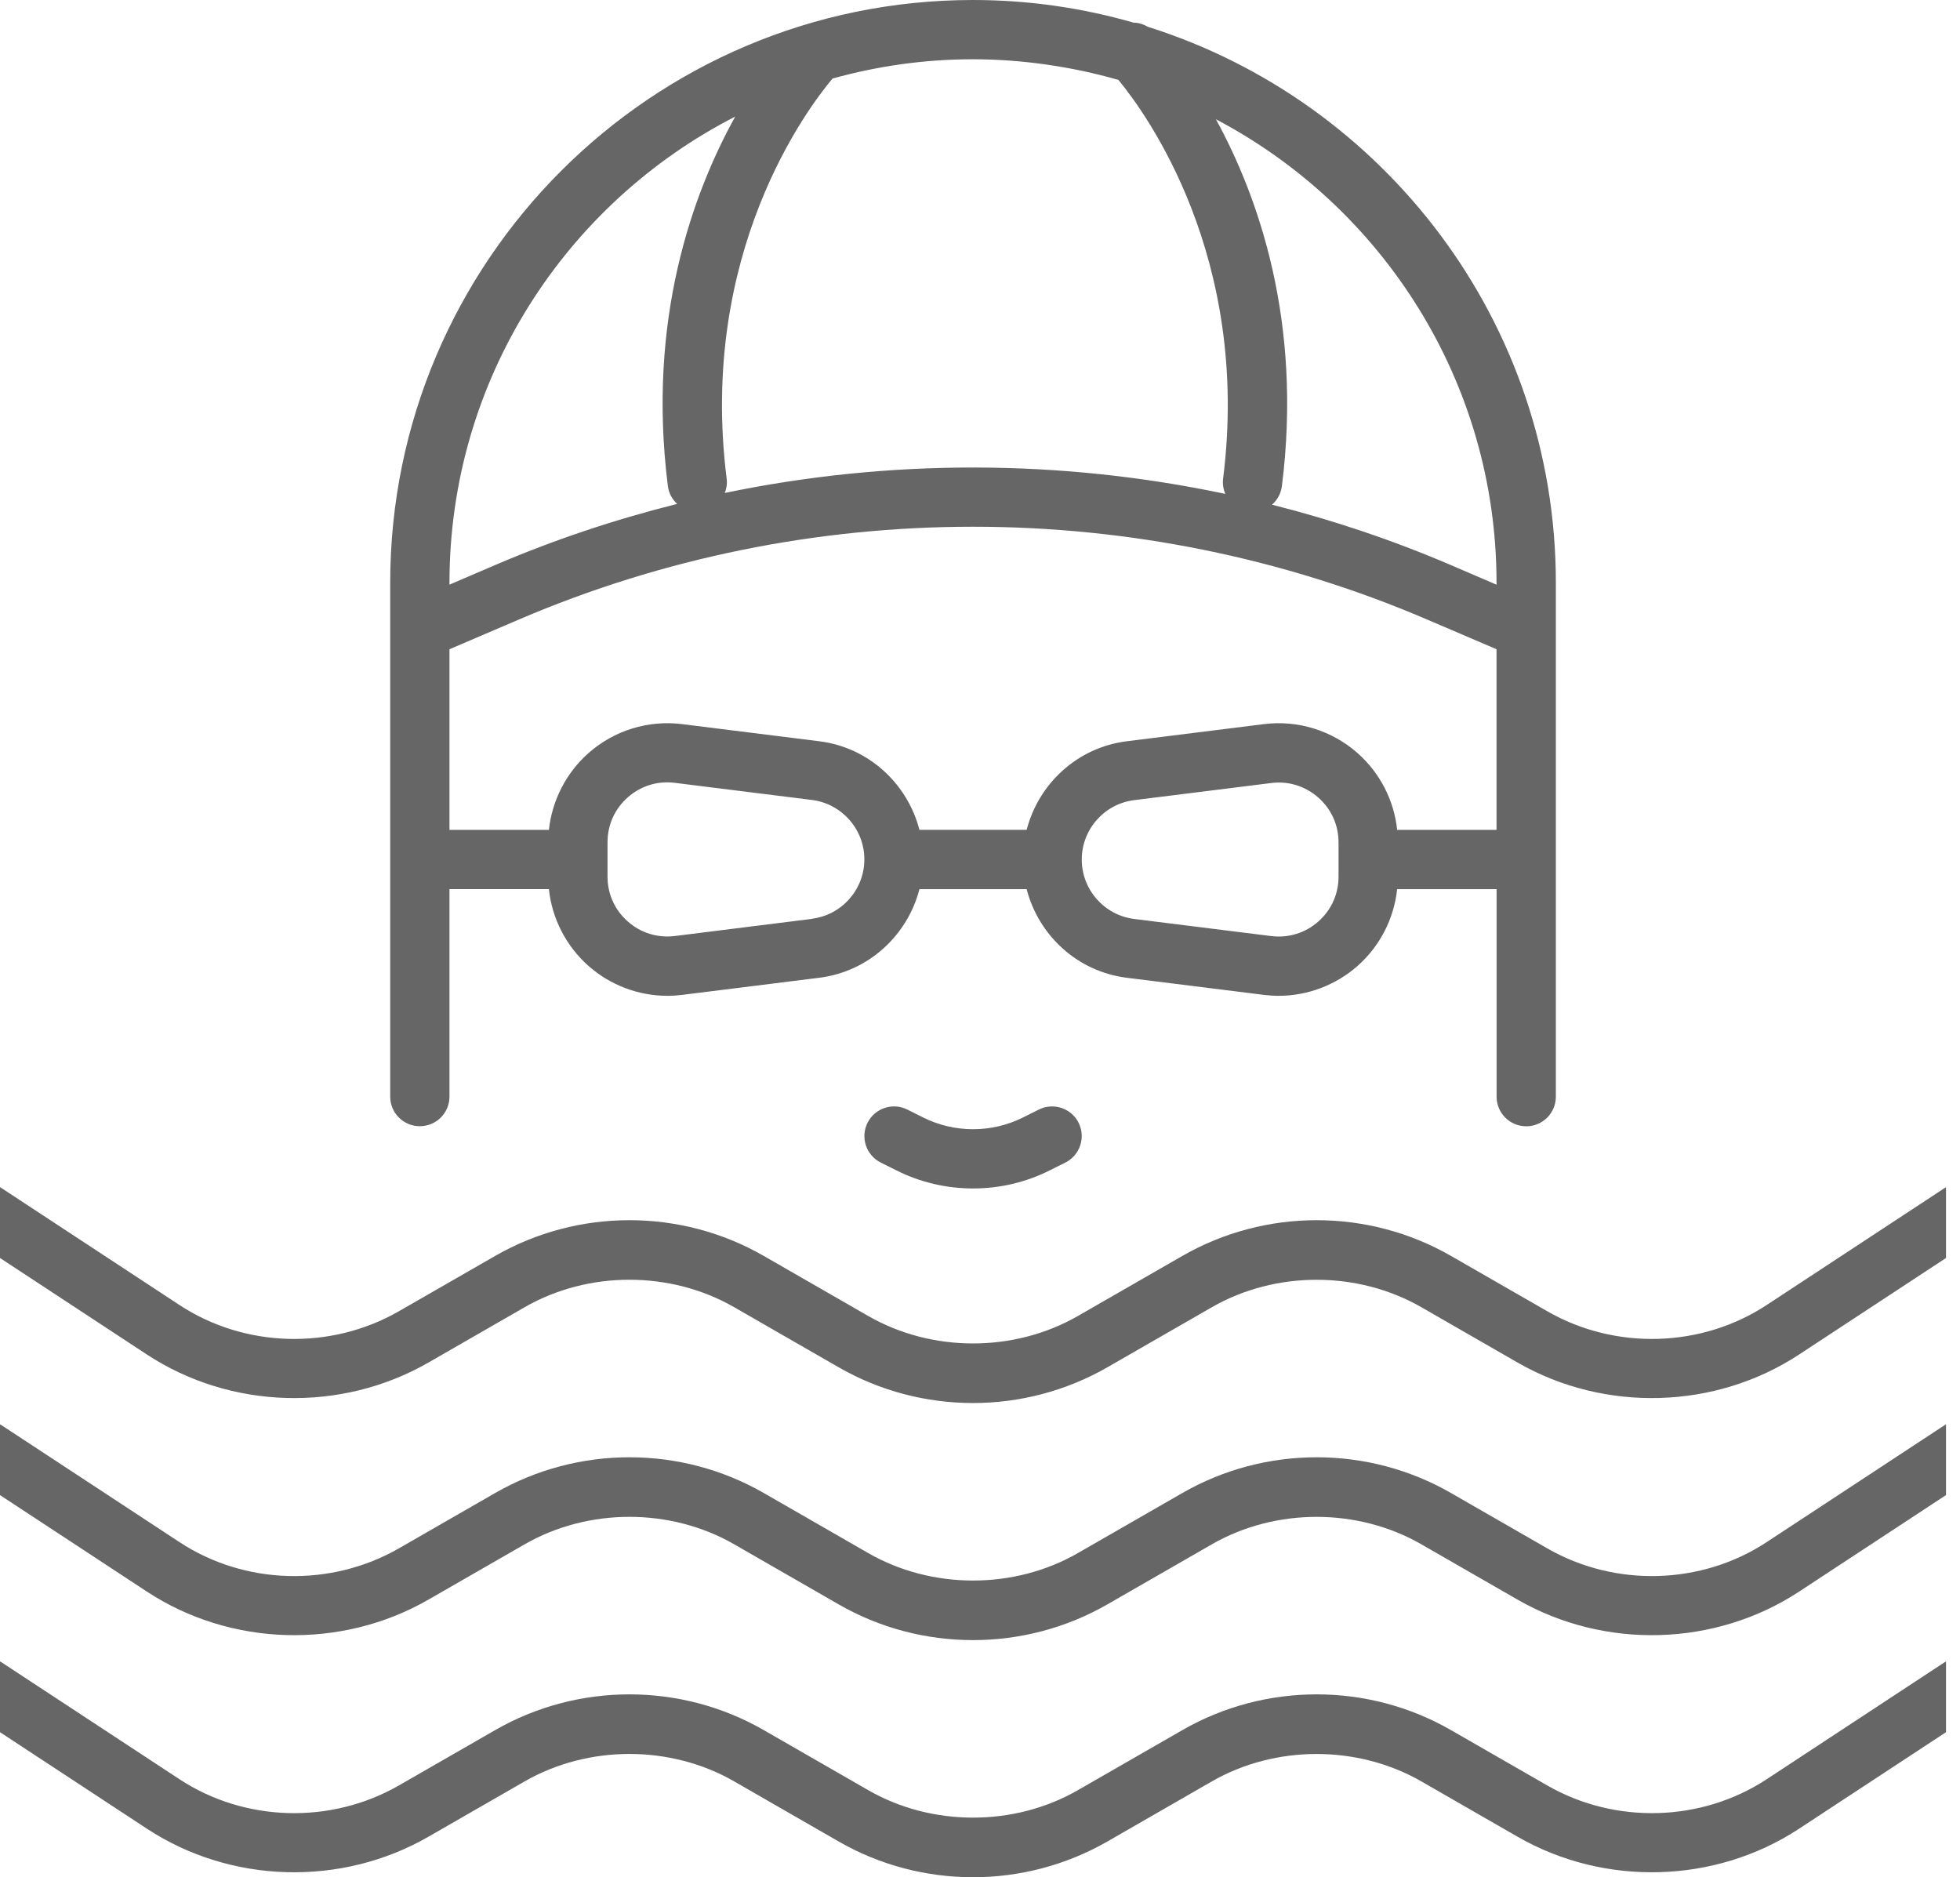
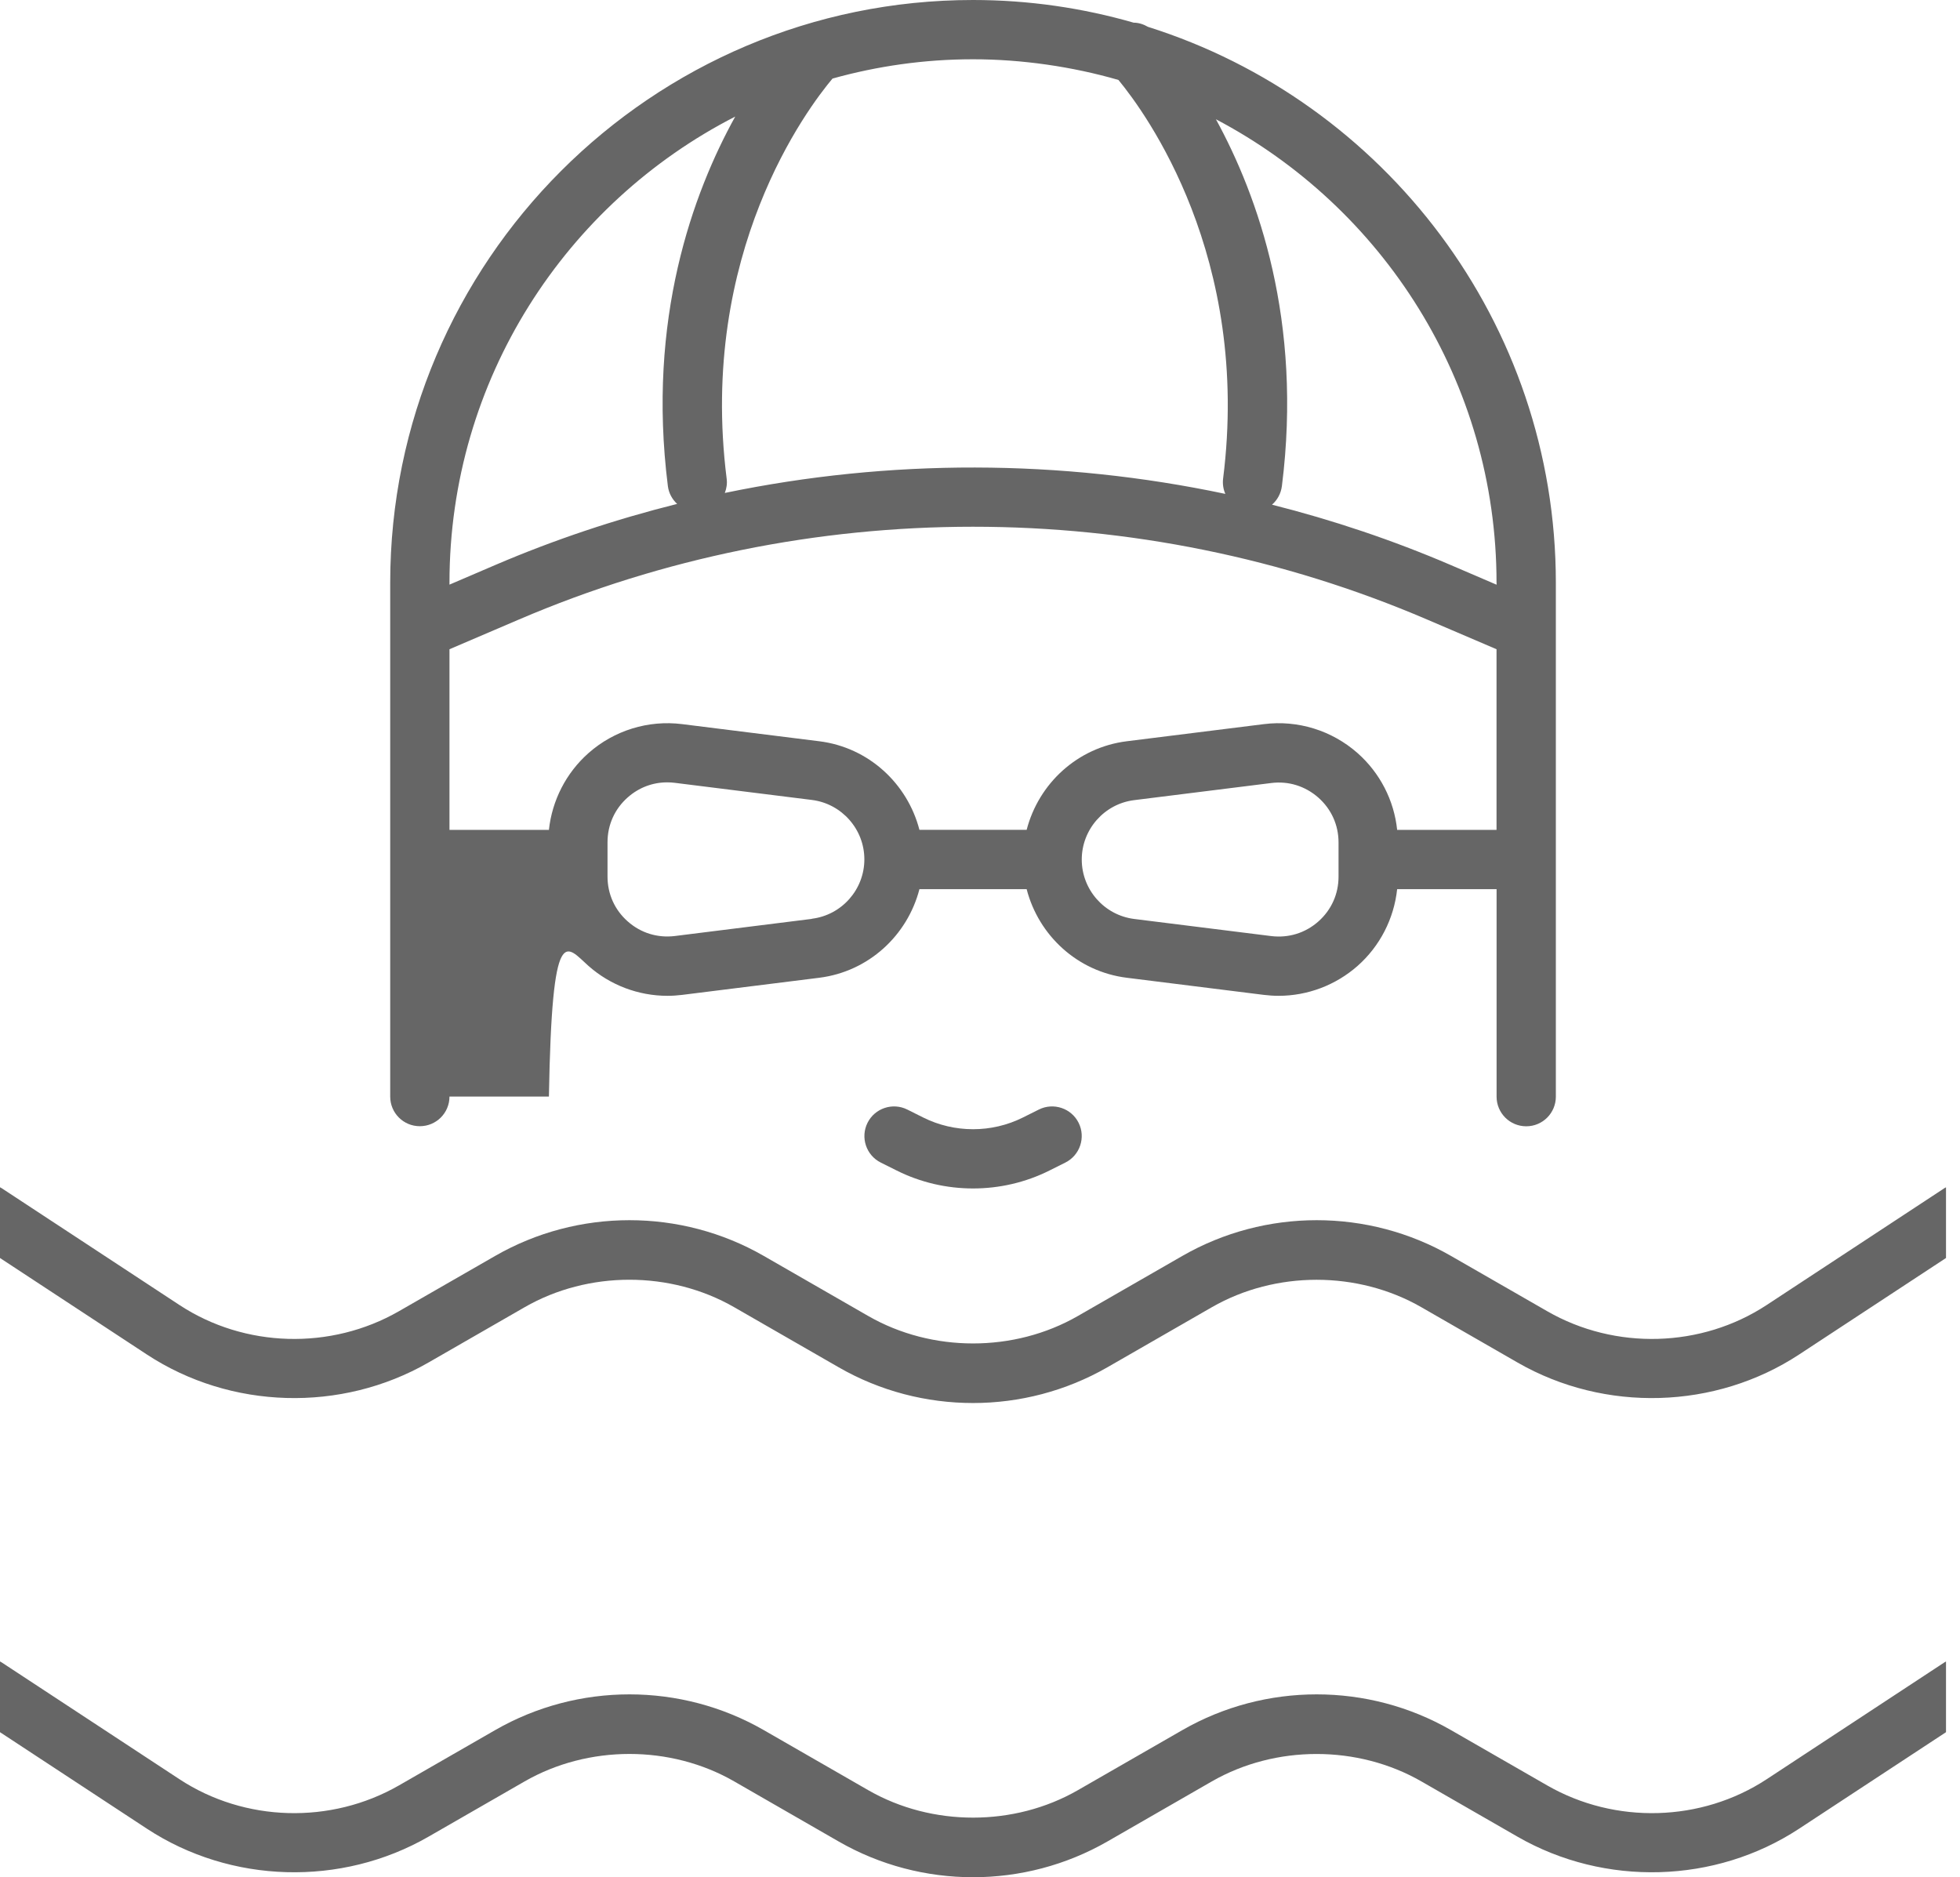
<svg xmlns="http://www.w3.org/2000/svg" width="71" height="68" viewBox="0 0 71 68" fill="none">
  <g clip-path="url(#clip0_211_1354)">
    <path d="M35.248 43.049C34.296 43.049 33.344 42.832 32.478 42.397L31.905 42.111C31.376 41.846 31.161 41.202 31.426 40.67C31.691 40.141 32.337 39.926 32.867 40.191L33.439 40.477C34.573 41.045 35.925 41.045 37.058 40.477L37.631 40.191C38.161 39.926 38.807 40.141 39.072 40.67C39.337 41.2 39.122 41.846 38.592 42.111L38.02 42.397C37.154 42.832 36.202 43.049 35.25 43.049H35.248Z" fill="#666666" />
-     <path d="M56.36 22.809V21.113C56.36 11.68 50.141 3.671 41.586 0.973C41.424 0.88 41.247 0.821 41.066 0.821C39.217 0.289 37.266 0 35.248 0C23.606 0 14.135 9.471 14.135 21.113V39.721C14.135 40.315 14.614 40.794 15.208 40.794C15.802 40.794 16.282 40.315 16.282 39.721V32.206H19.884C19.996 33.275 20.507 34.27 21.32 34.99C22.112 35.689 23.131 36.071 24.178 36.071C24.355 36.071 24.534 36.059 24.713 36.037L29.677 35.417C31.464 35.193 32.871 33.886 33.306 32.208H37.19C37.624 33.886 39.031 35.195 40.818 35.417L45.782 36.037C45.962 36.059 46.14 36.071 46.317 36.071C47.362 36.071 48.38 35.689 49.175 34.99C49.988 34.272 50.496 33.277 50.611 32.208H54.213V39.723C54.213 40.317 54.693 40.797 55.287 40.797C55.881 40.797 56.36 40.317 56.36 39.723V22.809ZM54.213 21.113V21.18L52.546 20.464C50.442 19.562 48.278 18.837 46.078 18.281C46.269 18.114 46.4 17.88 46.436 17.608C47.19 11.632 45.57 7.102 44.046 4.32C50.084 7.498 54.211 13.829 54.211 21.113H54.213ZM40.515 2.896C41.5 4.089 45.32 9.302 44.306 17.339C44.282 17.534 44.315 17.723 44.387 17.89C38.418 16.628 32.227 16.616 26.256 17.856C26.318 17.697 26.347 17.52 26.323 17.339C25.292 9.156 29.262 3.91 30.157 2.846C31.779 2.393 33.485 2.147 35.248 2.147C37.011 2.147 38.843 2.412 40.515 2.896ZM26.633 4.223C25.097 6.997 23.432 11.563 24.193 17.606C24.226 17.866 24.352 18.088 24.529 18.253C22.291 18.813 20.089 19.546 17.949 20.462L16.282 21.177V21.11C16.282 13.753 20.495 7.364 26.633 4.223ZM29.41 33.284L24.445 33.905C23.82 33.981 23.215 33.797 22.74 33.377C22.267 32.96 22.007 32.383 22.007 31.75V30.51C22.007 29.878 22.267 29.3 22.74 28.883C23.143 28.527 23.642 28.339 24.166 28.339C24.259 28.339 24.35 28.344 24.445 28.356L29.41 28.976C30.493 29.112 31.311 30.038 31.311 31.128C31.311 32.218 30.495 33.146 29.41 33.279V33.284ZM48.488 31.753C48.488 32.385 48.228 32.962 47.755 33.38C47.283 33.797 46.677 33.983 46.05 33.907L41.085 33.287C40.002 33.151 39.186 32.225 39.186 31.135C39.186 30.045 40.002 29.117 41.085 28.983L46.05 28.363C46.672 28.284 47.281 28.473 47.755 28.89C48.228 29.308 48.488 29.885 48.488 30.517V31.758V31.753ZM50.611 30.059C50.499 28.99 49.988 27.995 49.175 27.277C48.247 26.459 47.011 26.075 45.782 26.23L40.818 26.85C39.031 27.072 37.624 28.382 37.19 30.059H33.306C32.871 28.382 31.464 27.072 29.677 26.85L24.713 26.23C23.484 26.075 22.248 26.457 21.32 27.277C20.507 27.995 19.999 28.993 19.884 30.061H16.282V23.517L18.794 22.442C29.25 17.959 41.243 17.959 51.699 22.442L54.211 23.517V30.061H50.609L50.611 30.059Z" fill="#666666" />
+     <path d="M56.36 22.809V21.113C56.36 11.68 50.141 3.671 41.586 0.973C41.424 0.88 41.247 0.821 41.066 0.821C39.217 0.289 37.266 0 35.248 0C23.606 0 14.135 9.471 14.135 21.113V39.721C14.135 40.315 14.614 40.794 15.208 40.794C15.802 40.794 16.282 40.315 16.282 39.721H19.884C19.996 33.275 20.507 34.27 21.32 34.99C22.112 35.689 23.131 36.071 24.178 36.071C24.355 36.071 24.534 36.059 24.713 36.037L29.677 35.417C31.464 35.193 32.871 33.886 33.306 32.208H37.19C37.624 33.886 39.031 35.195 40.818 35.417L45.782 36.037C45.962 36.059 46.14 36.071 46.317 36.071C47.362 36.071 48.38 35.689 49.175 34.99C49.988 34.272 50.496 33.277 50.611 32.208H54.213V39.723C54.213 40.317 54.693 40.797 55.287 40.797C55.881 40.797 56.36 40.317 56.36 39.723V22.809ZM54.213 21.113V21.18L52.546 20.464C50.442 19.562 48.278 18.837 46.078 18.281C46.269 18.114 46.4 17.88 46.436 17.608C47.19 11.632 45.57 7.102 44.046 4.32C50.084 7.498 54.211 13.829 54.211 21.113H54.213ZM40.515 2.896C41.5 4.089 45.32 9.302 44.306 17.339C44.282 17.534 44.315 17.723 44.387 17.89C38.418 16.628 32.227 16.616 26.256 17.856C26.318 17.697 26.347 17.52 26.323 17.339C25.292 9.156 29.262 3.91 30.157 2.846C31.779 2.393 33.485 2.147 35.248 2.147C37.011 2.147 38.843 2.412 40.515 2.896ZM26.633 4.223C25.097 6.997 23.432 11.563 24.193 17.606C24.226 17.866 24.352 18.088 24.529 18.253C22.291 18.813 20.089 19.546 17.949 20.462L16.282 21.177V21.11C16.282 13.753 20.495 7.364 26.633 4.223ZM29.41 33.284L24.445 33.905C23.82 33.981 23.215 33.797 22.74 33.377C22.267 32.96 22.007 32.383 22.007 31.75V30.51C22.007 29.878 22.267 29.3 22.74 28.883C23.143 28.527 23.642 28.339 24.166 28.339C24.259 28.339 24.35 28.344 24.445 28.356L29.41 28.976C30.493 29.112 31.311 30.038 31.311 31.128C31.311 32.218 30.495 33.146 29.41 33.279V33.284ZM48.488 31.753C48.488 32.385 48.228 32.962 47.755 33.38C47.283 33.797 46.677 33.983 46.05 33.907L41.085 33.287C40.002 33.151 39.186 32.225 39.186 31.135C39.186 30.045 40.002 29.117 41.085 28.983L46.05 28.363C46.672 28.284 47.281 28.473 47.755 28.89C48.228 29.308 48.488 29.885 48.488 30.517V31.758V31.753ZM50.611 30.059C50.499 28.99 49.988 27.995 49.175 27.277C48.247 26.459 47.011 26.075 45.782 26.23L40.818 26.85C39.031 27.072 37.624 28.382 37.19 30.059H33.306C32.871 28.382 31.464 27.072 29.677 26.85L24.713 26.23C23.484 26.075 22.248 26.457 21.32 27.277C20.507 27.995 19.999 28.993 19.884 30.061H16.282V23.517L18.794 22.442C29.25 17.959 41.243 17.959 51.699 22.442L54.211 23.517V30.061H50.609L50.611 30.059Z" fill="#666666" />
    <path d="M70.495 43.006C70.479 43.015 70.46 43.022 70.443 43.034L63.997 47.271C61.633 48.824 58.51 48.913 56.046 47.495L52.56 45.492C49.559 43.767 45.833 43.767 42.832 45.492L39.043 47.67C36.739 48.994 33.759 48.994 31.454 47.67L27.666 45.492C24.665 43.767 20.939 43.767 17.938 45.492L14.452 47.495C11.985 48.913 8.865 48.824 6.501 47.271L0.052 43.034C0.036 43.022 0.017 43.018 0 43.006V45.568L5.32 49.063C8.357 51.057 12.36 51.172 15.521 49.354L19.006 47.35C21.311 46.024 24.288 46.024 26.595 47.35L30.383 49.528C31.884 50.392 33.566 50.821 35.248 50.821C36.93 50.821 38.611 50.389 40.112 49.528L43.9 47.35C46.205 46.026 49.182 46.026 51.487 47.35L54.972 49.354C58.133 51.172 62.139 51.057 65.173 49.063L70.493 45.568V43.006H70.495Z" fill="#666666" />
-     <path d="M70.495 51.594C70.479 51.603 70.46 51.611 70.443 51.623L63.997 55.859C61.633 57.415 58.51 57.501 56.046 56.084L52.56 54.08C49.559 52.355 45.833 52.355 42.832 54.08L39.043 56.258C36.739 57.582 33.759 57.582 31.454 56.258L27.666 54.08C24.665 52.355 20.939 52.355 17.938 54.08L14.452 56.084C11.985 57.501 8.865 57.415 6.501 55.859L0.052 51.623C0.036 51.611 0.017 51.606 0 51.594V54.156L5.32 57.651C8.357 59.645 12.36 59.76 15.521 57.942L19.006 55.938C21.311 54.614 24.288 54.612 26.595 55.938L30.383 58.116C31.884 58.98 33.566 59.409 35.248 59.409C36.93 59.409 38.611 58.977 40.112 58.116L43.9 55.938C46.205 54.614 49.182 54.614 51.487 55.938L54.972 57.942C58.133 59.76 62.139 59.645 65.173 57.651L70.493 54.156V51.594H70.495Z" fill="#666666" />
    <path d="M70.495 60.182C70.479 60.192 70.46 60.199 70.443 60.211L63.997 64.448C61.633 66.001 58.51 66.089 56.046 64.672L52.56 62.668C49.559 60.943 45.833 60.943 42.832 62.668L39.043 64.846C36.739 66.17 33.759 66.17 31.454 64.846L27.666 62.668C24.665 60.943 20.939 60.943 17.938 62.668L14.452 64.672C11.985 66.089 8.865 66.001 6.501 64.448L0.052 60.211C0.036 60.199 0.017 60.194 0 60.182V62.744L5.32 66.239C8.357 68.234 12.36 68.348 15.521 66.53L19.006 64.526C21.311 63.203 24.288 63.2 26.595 64.526L30.383 66.705C31.884 67.568 33.566 67.998 35.248 67.998C36.93 67.998 38.611 67.566 40.112 66.705L43.9 64.526C46.205 63.203 49.182 63.203 51.487 64.526L54.972 66.53C58.133 68.348 62.139 68.234 65.173 66.239L70.493 62.744V60.182H70.495Z" fill="#666666" />
  </g>
  <defs>
    <clipPath id="clip0_211_1354">
      <rect width="70.495" height="68" fill="white" />
    </clipPath>
  </defs>
</svg>